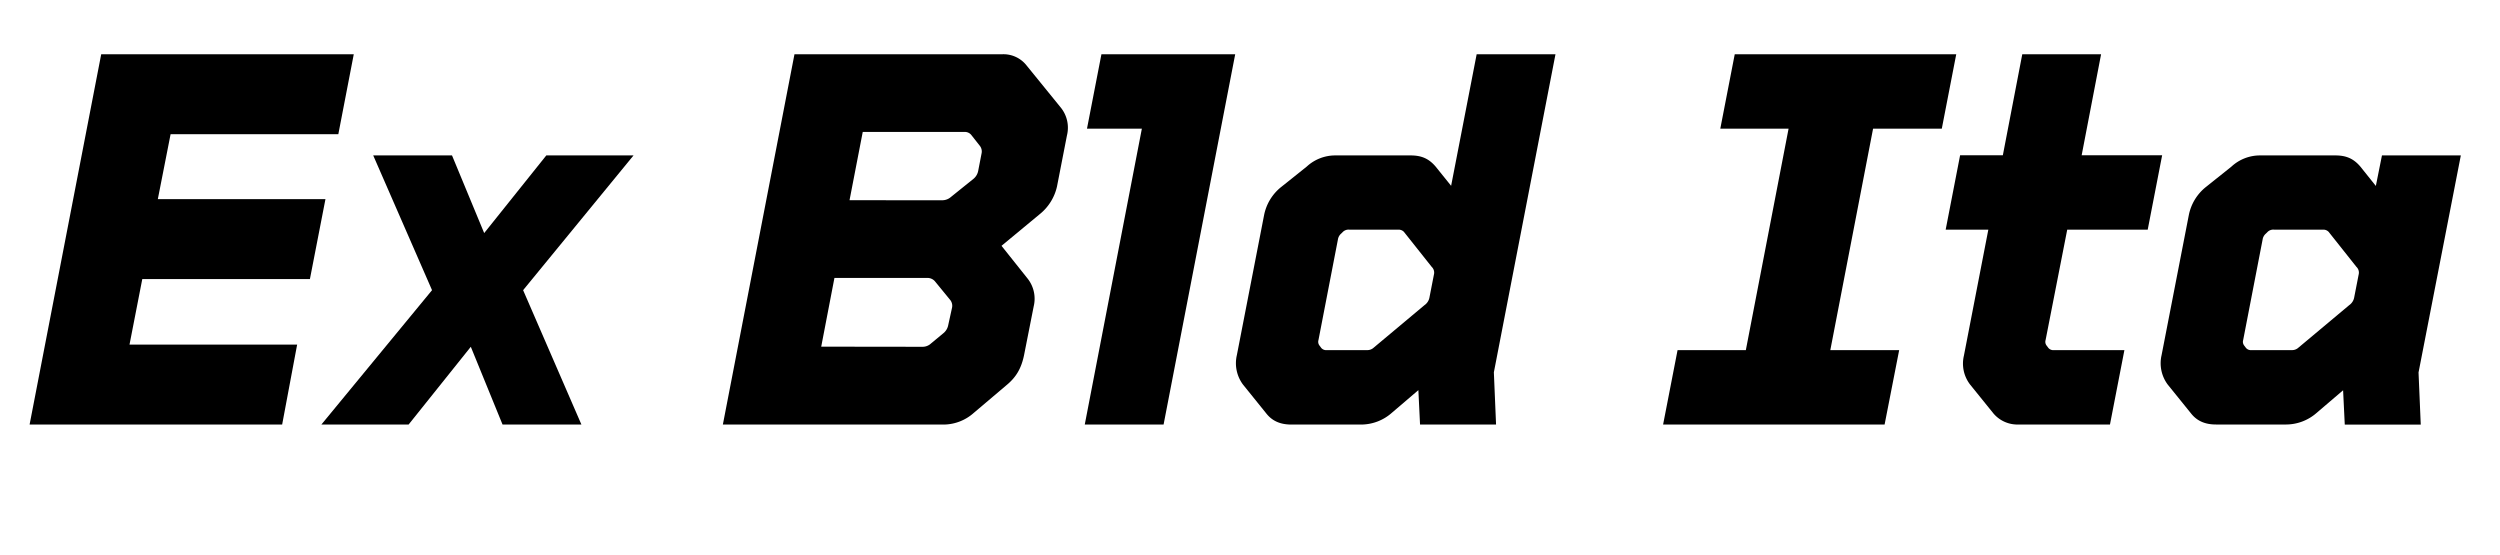
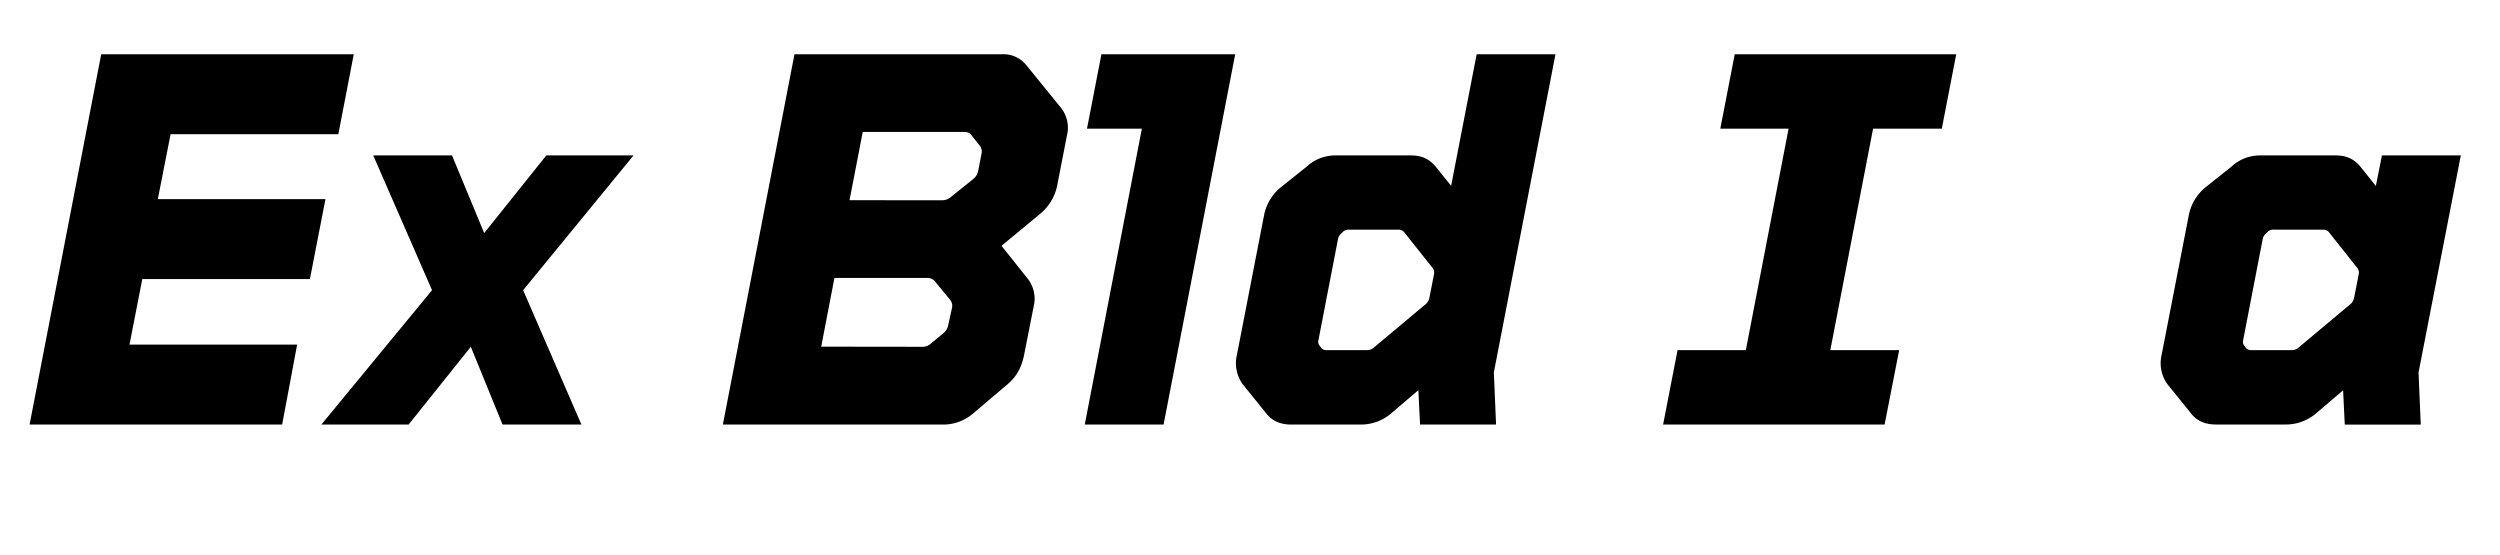
<svg xmlns="http://www.w3.org/2000/svg" viewBox="0 0 945.82 210">
  <defs>
    <style>.cls-1{fill:none;}</style>
  </defs>
  <g id="Bounding_box" data-name="Bounding box">
    <rect class="cls-1" width="945.82" height="210" />
  </g>
  <g id="Typeface">
    <path d="M38.29,20.53h95.55L128,50.77H64.54L59.71,75.34h63.42l-5.88,30.24H53.83L49,130.36h63.42l-5.67,30.24H11.2Z" />
    <path d="M163.45,109.78l-22.26-51H171l12.18,29.4,23.52-29.4h33l-41.79,51,22.05,50.82H190.12l-12-29.4-23.52,29.4h-33Z" />
    <path d="M300.57,20.53h78.54a11.1,11.1,0,0,1,9.24,4.2l13,16a12.12,12.12,0,0,1,2.31,10.5L399.9,70.51A18.66,18.66,0,0,1,393.39,81L378.9,93l9.87,12.39a12.28,12.28,0,0,1,2.31,10.5l-3.57,18.06c-1.05,5.46-3.15,8.82-6.72,11.76l-12.39,10.5a17.31,17.31,0,0,1-11.13,4.41H273.48ZM349.08,131.2a4.63,4.63,0,0,0,3.15-1.26l4.83-4a5.2,5.2,0,0,0,1.68-2.94l1.47-6.72a3.54,3.54,0,0,0-.84-2.94l-5.67-6.93a3.7,3.7,0,0,0-2.73-1.26H315.69l-5,26Zm7.56-55.44a5,5,0,0,0,3.15-1.26l8.61-6.93a5.2,5.2,0,0,0,1.68-2.94l1.26-6.51a3.47,3.47,0,0,0-.63-2.94l-3.15-4a3.12,3.12,0,0,0-2.73-1.26H326.4l-5,25.83Z" />
    <path d="M432,48.67H411.24l5.46-28.14h50.61L440.22,160.6H410.4Z" />
    <path d="M470.25,145.48a13.5,13.5,0,0,1-2.31-11.13l10.29-52.92a18.08,18.08,0,0,1,6.51-10.71L494.4,63a15.91,15.91,0,0,1,10.92-4.2h28.35c4.2,0,6.93,1.26,9.45,4.2L549,70.3l9.66-49.77h29.82L565.17,140.86,566,160.6H537.24l-.63-13-10.08,8.61a17.58,17.58,0,0,1-11.34,4.41H488.52c-4,0-7.14-1.26-9.45-4.2Zm29.61-13.86a2.43,2.43,0,0,0,2.1.84h15.33a3.5,3.5,0,0,0,2.31-.84l19.32-16.17a4.53,4.53,0,0,0,1.89-2.94l1.68-8.61a3,3,0,0,0-.84-2.94l-10.5-13.23a2.7,2.7,0,0,0-2.1-.84H510.57a3.09,3.09,0,0,0-2.52.84l-.63.63a3.65,3.65,0,0,0-1.26,2.31l-7.35,38a2.3,2.3,0,0,0,.42,2.1Z" />
    <path d="M634.67,132.46H660.5l16.17-83.79H650.84l5.46-28.14h83.8l-5.46,28.14h-26l-16.18,83.79h26.05L713,160.6h-83.8Z" />
-     <path d="M745.34,145.48A13,13,0,0,1,743,134.56l9.24-47.67H736.1l5.46-28.14h16.17l7.35-38.22H794.9l-7.35,38.22H818l-5.46,28.14H782.09l-8.19,41.79a2.3,2.3,0,0,0,.42,2.1l.63.84a2.43,2.43,0,0,0,2.1.84h26.67l-5.46,28.14H763.82a11.88,11.88,0,0,1-9.66-4.2Z" />
    <path d="M820.1,145.48a13.5,13.5,0,0,1-2.31-11.13l10.29-52.92a18.08,18.08,0,0,1,6.51-10.71L844.25,63a15.91,15.91,0,0,1,10.92-4.2h28.35c4.2,0,6.93,1.26,9.45,4.2l5.88,7.35,2.31-11.55H931l-16,82.11.84,19.74H887.09l-.63-13-10.08,8.61A17.58,17.58,0,0,1,865,160.6H838.37c-4,0-7.14-1.26-9.45-4.2Zm29.61-13.86a2.43,2.43,0,0,0,2.1.84h15.33a3.5,3.5,0,0,0,2.31-.84l19.32-16.17a4.53,4.53,0,0,0,1.89-2.94l1.68-8.61a3,3,0,0,0-.84-2.94L881,87.73a2.7,2.7,0,0,0-2.1-.84H860.42a3.09,3.09,0,0,0-2.52.84l-.63.63A3.65,3.65,0,0,0,856,90.67l-7.35,38a2.3,2.3,0,0,0,.42,2.1Z" />
  </g>
</svg>